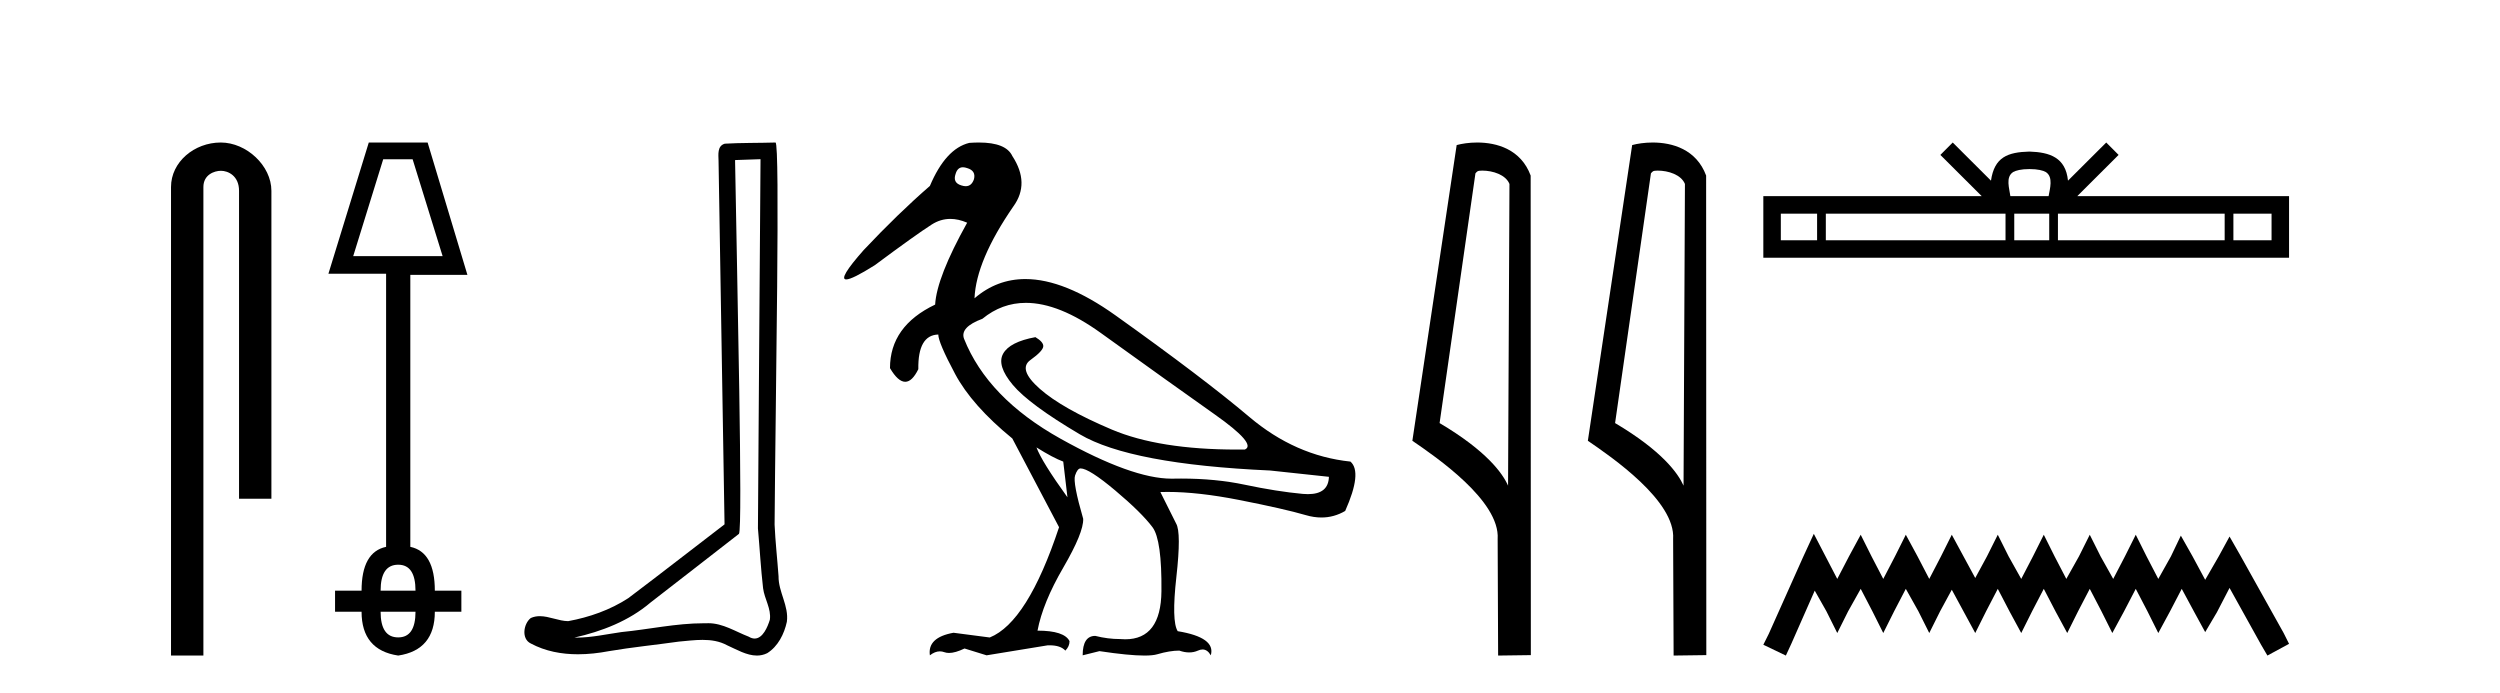
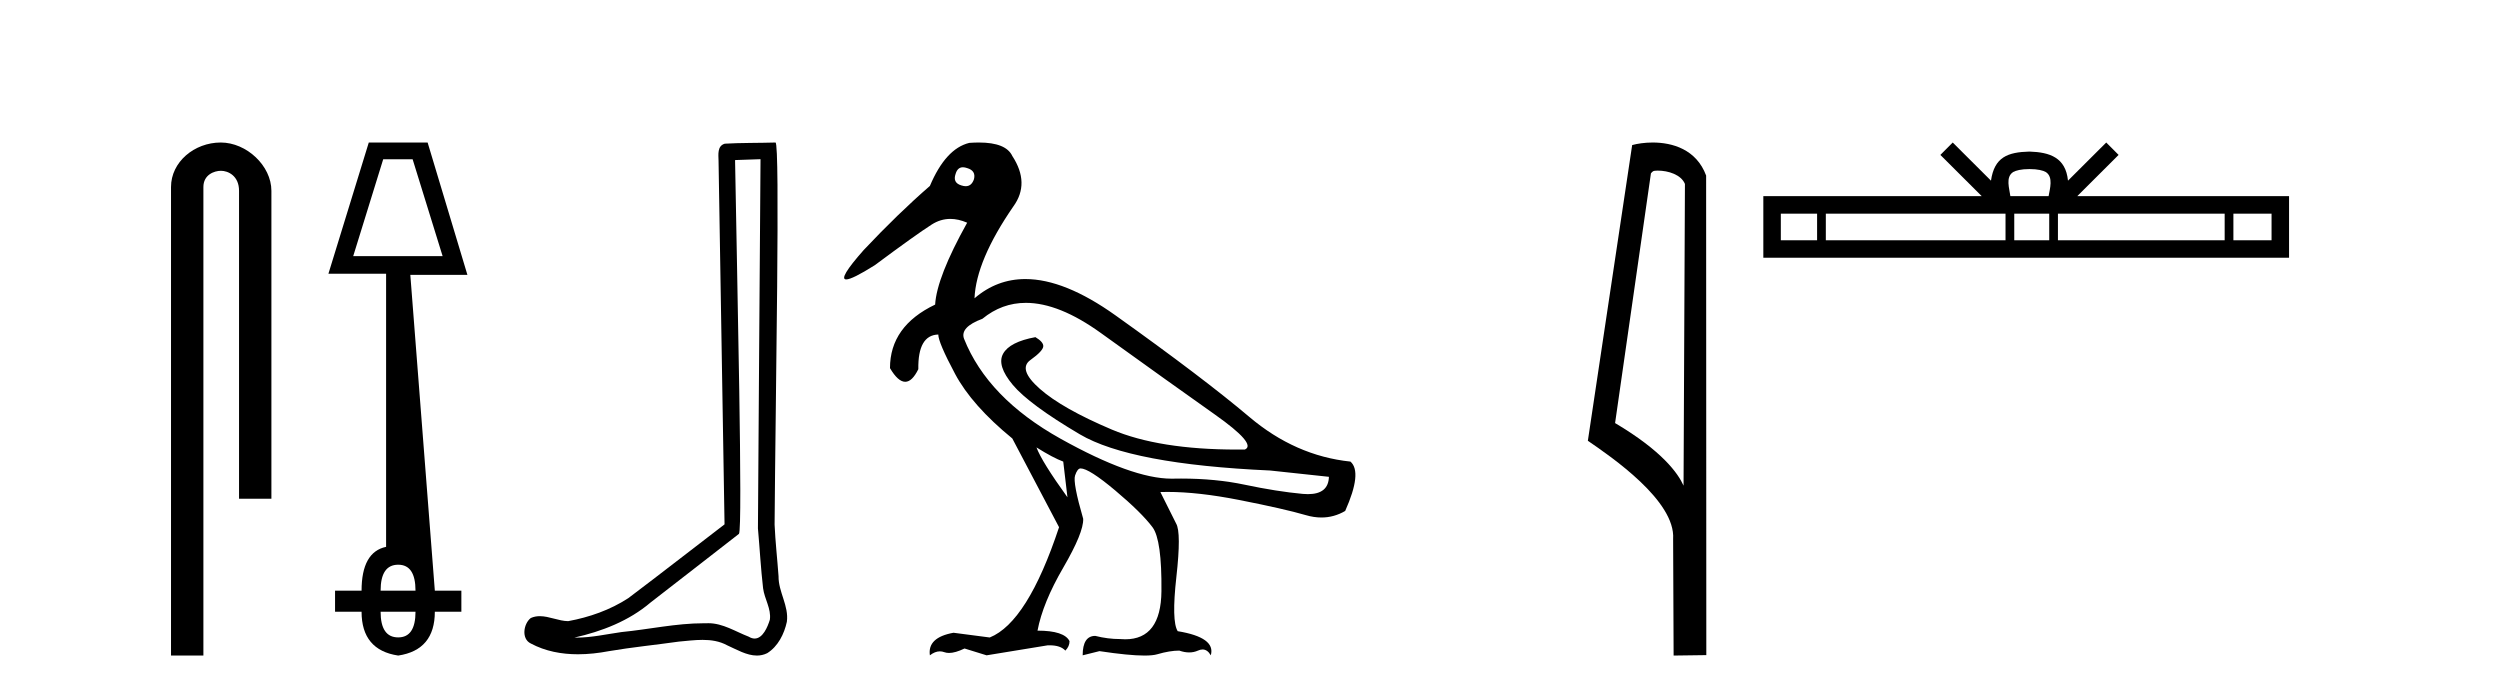
<svg xmlns="http://www.w3.org/2000/svg" width="148.0" height="41.0">
  <path d="M 13.069 8.437 C 11.5 8.437 10.124 9.591 10.124 11.072 L 10.124 38.809 L 12.041 38.809 L 12.041 11.072 C 12.041 10.346 12.68 10.111 13.081 10.111 C 13.502 10.111 14.151 10.406 14.151 11.296 L 14.151 29.526 L 16.067 29.526 L 16.067 11.296 C 16.067 9.813 14.598 8.437 13.069 8.437 Z" style="fill:#000000;stroke:none" />
-   <path d="M 24.427 9.427 L 26.203 15.163 L 20.91 15.163 L 22.686 9.427 ZM 23.574 33.431 Q 24.598 33.431 24.598 34.968 L 22.532 34.968 Q 22.532 33.431 23.574 33.431 ZM 24.598 36.214 Q 24.598 37.734 23.574 37.734 Q 22.532 37.734 22.532 36.214 ZM 21.832 8.437 L 19.442 16.205 L 22.857 16.205 L 22.857 32.373 Q 21.405 32.68 21.405 34.968 L 19.835 34.968 L 19.835 36.214 L 21.405 36.214 Q 21.405 38.485 23.574 38.809 Q 25.742 38.485 25.742 36.214 L 27.313 36.214 L 27.313 34.968 L 25.742 34.968 Q 25.742 32.68 24.291 32.373 L 24.291 16.273 L 27.671 16.273 L 25.315 8.437 Z" style="fill:#000000;stroke:none" />
+   <path d="M 24.427 9.427 L 26.203 15.163 L 20.91 15.163 L 22.686 9.427 ZM 23.574 33.431 Q 24.598 33.431 24.598 34.968 L 22.532 34.968 Q 22.532 33.431 23.574 33.431 ZM 24.598 36.214 Q 24.598 37.734 23.574 37.734 Q 22.532 37.734 22.532 36.214 ZM 21.832 8.437 L 19.442 16.205 L 22.857 16.205 L 22.857 32.373 Q 21.405 32.68 21.405 34.968 L 19.835 34.968 L 19.835 36.214 L 21.405 36.214 Q 21.405 38.485 23.574 38.809 Q 25.742 38.485 25.742 36.214 L 27.313 36.214 L 27.313 34.968 L 25.742 34.968 L 24.291 16.273 L 27.671 16.273 L 25.315 8.437 Z" style="fill:#000000;stroke:none" />
  <path d="M 45.023 9.424 C 44.973 16.711 44.915 23.997 44.87 31.284 C 44.976 32.464 45.038 33.649 45.175 34.826 C 45.256 35.455 45.666 36.041 45.576 36.685 C 45.443 37.12 45.157 37.802 44.674 37.802 C 44.567 37.802 44.45 37.769 44.323 37.691 C 43.542 37.391 42.797 36.894 41.936 36.894 C 41.889 36.894 41.84 36.895 41.792 36.898 C 41.749 36.898 41.707 36.897 41.664 36.897 C 40.027 36.897 38.418 37.259 36.793 37.418 C 35.905 37.544 35.021 37.747 34.121 37.747 C 34.083 37.747 34.045 37.746 34.007 37.745 C 35.632 37.378 37.237 36.757 38.517 35.665 C 40.259 34.31 42.007 32.963 43.746 31.604 C 43.982 31.314 43.634 16.507 43.516 9.476 C 44.019 9.459 44.521 9.441 45.023 9.424 ZM 45.909 8.437 C 45.908 8.437 45.908 8.437 45.908 8.437 C 45.048 8.465 43.767 8.452 42.909 8.506 C 42.451 8.639 42.531 9.152 42.538 9.52 C 42.656 16.694 42.774 23.868 42.893 31.042 C 40.991 32.496 39.106 33.973 37.193 35.412 C 36.123 36.109 34.885 36.543 33.636 36.772 C 33.077 36.766 32.512 36.477 31.956 36.477 C 31.778 36.477 31.6 36.507 31.424 36.586 C 30.994 36.915 30.847 37.817 31.421 38.093 C 32.285 38.557 33.247 38.733 34.216 38.733 C 34.828 38.733 35.442 38.663 36.036 38.55 C 37.417 38.315 38.811 38.178 40.197 37.982 C 40.653 37.942 41.126 37.881 41.592 37.881 C 42.096 37.881 42.592 37.953 43.047 38.201 C 43.594 38.444 44.199 38.809 44.808 38.809 C 45.012 38.809 45.216 38.768 45.419 38.668 C 46.058 38.27 46.427 37.528 46.582 36.81 C 46.711 35.873 46.078 35.044 46.09 34.114 C 46.017 33.096 45.901 32.08 45.856 31.061 C 45.907 23.698 46.192 8.437 45.909 8.437 Z" style="fill:#000000;stroke:none" />
  <path d="M 57.006 9.902 C 57.081 9.902 57.164 9.919 57.256 9.951 C 57.608 10.055 57.743 10.272 57.66 10.604 C 57.567 10.883 57.404 11.023 57.171 11.023 C 57.093 11.023 57.007 11.008 56.914 10.977 C 56.562 10.873 56.448 10.645 56.572 10.293 C 56.649 10.032 56.793 9.902 57.006 9.902 ZM 60.734 17.929 C 62.039 17.929 63.517 18.523 65.167 19.711 C 68.016 21.762 70.269 23.373 71.927 24.544 C 73.585 25.715 74.175 26.404 73.699 26.611 C 73.542 26.613 73.386 26.614 73.233 26.614 C 70.155 26.614 67.684 26.219 65.819 25.43 C 63.861 24.601 62.442 23.798 61.561 23.021 C 60.68 22.244 60.494 21.674 61.002 21.312 C 61.509 20.949 61.763 20.674 61.763 20.488 C 61.763 20.322 61.608 20.146 61.297 19.959 C 60.281 20.146 59.644 20.472 59.385 20.939 C 59.126 21.405 59.318 22.021 59.96 22.788 C 60.603 23.555 61.924 24.529 63.923 25.71 C 65.923 26.891 69.679 27.606 75.191 27.854 L 78.672 28.227 C 78.653 28.911 78.24 29.253 77.43 29.253 C 77.332 29.253 77.228 29.248 77.118 29.238 C 76.102 29.144 74.957 28.963 73.683 28.694 C 72.541 28.452 71.286 28.331 69.918 28.331 C 69.76 28.331 69.601 28.333 69.44 28.336 C 69.411 28.337 69.381 28.337 69.351 28.337 C 67.802 28.337 65.614 27.549 62.789 25.974 C 59.908 24.368 58.002 22.394 57.07 20.053 C 56.904 19.597 57.266 19.203 58.158 18.872 C 58.925 18.243 59.784 17.929 60.734 17.929 ZM 61.359 26.487 C 62.022 26.901 62.55 27.181 62.944 27.326 L 63.193 29.44 C 62.177 28.031 61.566 27.046 61.359 26.487 ZM 57.95 8.437 C 57.772 8.437 57.582 8.444 57.38 8.459 C 56.448 8.687 55.671 9.537 55.049 11.008 C 53.806 12.085 52.501 13.349 51.133 14.8 C 50.106 15.961 49.761 16.542 50.097 16.542 C 50.331 16.542 50.894 16.262 51.786 15.701 C 53.402 14.499 54.526 13.696 55.158 13.292 C 55.505 13.07 55.873 12.959 56.261 12.959 C 56.579 12.959 56.911 13.034 57.256 13.184 C 56.054 15.339 55.422 16.955 55.36 18.032 C 53.578 18.882 52.687 20.136 52.687 21.793 C 53.004 22.332 53.305 22.602 53.59 22.602 C 53.863 22.602 54.122 22.353 54.365 21.855 C 54.345 20.509 54.738 19.825 55.547 19.804 C 55.547 20.115 55.878 20.892 56.541 22.135 C 57.204 23.379 58.334 24.653 59.929 25.958 L 62.696 31.211 C 61.452 34.962 60.085 37.138 58.593 37.739 L 56.448 37.459 C 55.412 37.645 54.946 38.091 55.049 38.795 C 55.249 38.639 55.446 38.56 55.64 38.56 C 55.729 38.56 55.817 38.576 55.904 38.609 C 55.986 38.639 56.079 38.655 56.182 38.655 C 56.429 38.655 56.735 38.567 57.101 38.391 L 58.406 38.795 L 62.012 38.205 C 62.053 38.203 62.094 38.202 62.133 38.202 C 62.567 38.202 62.879 38.307 63.069 38.516 C 63.234 38.35 63.317 38.163 63.317 37.956 C 63.11 37.542 62.478 37.334 61.421 37.334 C 61.628 36.236 62.136 34.993 62.944 33.605 C 63.752 32.216 64.146 31.253 64.125 30.714 C 63.711 29.284 63.55 28.429 63.644 28.15 C 63.737 27.87 63.846 27.73 63.97 27.73 C 64.301 27.73 64.985 28.165 66.021 29.035 C 67.057 29.906 67.793 30.631 68.228 31.211 C 68.601 31.709 68.777 32.973 68.757 35.003 C 68.737 36.899 68.023 37.846 66.614 37.846 C 66.513 37.846 66.409 37.841 66.301 37.832 C 65.824 37.832 65.338 37.77 64.84 37.645 C 64.343 37.645 64.094 38.029 64.094 38.795 L 65.089 38.547 C 66.247 38.722 67.134 38.809 67.75 38.809 C 68.081 38.809 68.334 38.784 68.508 38.733 C 69.005 38.588 69.44 38.516 69.813 38.516 C 70.021 38.588 70.216 38.624 70.4 38.624 C 70.584 38.624 70.756 38.588 70.917 38.516 C 71.015 38.471 71.106 38.449 71.191 38.449 C 71.386 38.449 71.549 38.565 71.678 38.795 C 71.886 38.091 71.233 37.614 69.72 37.366 C 69.471 36.972 69.446 35.9 69.642 34.149 C 69.839 32.398 69.834 31.346 69.627 30.994 L 68.694 29.129 C 68.832 29.124 68.972 29.122 69.115 29.122 C 70.329 29.122 71.737 29.28 73.341 29.595 C 75.134 29.947 76.455 30.248 77.304 30.496 C 77.623 30.59 77.931 30.636 78.229 30.636 C 78.726 30.636 79.195 30.507 79.635 30.248 C 80.319 28.714 80.423 27.74 79.946 27.326 C 77.77 27.098 75.776 26.217 73.963 24.684 C 72.15 23.151 69.508 21.146 66.037 18.67 C 64.028 17.237 62.25 16.52 60.703 16.52 C 59.577 16.52 58.573 16.9 57.691 17.659 C 57.753 16.167 58.52 14.354 59.991 12.22 C 60.654 11.308 60.634 10.314 59.929 9.236 C 59.681 8.703 59.021 8.437 57.95 8.437 Z" style="fill:#000000;stroke:none" />
-   <path d="M 87.747 10.1 C 88.372 10.1 89.137 10.34 89.36 10.89 L 89.277 28.751 L 89.277 28.751 C 88.961 28.034 88.02 26.699 85.224 25.046 L 87.346 10.263 C 87.446 10.157 87.443 10.1 87.747 10.1 ZM 89.277 28.751 L 89.277 28.751 C 89.277 28.751 89.277 28.751 89.277 28.751 L 89.277 28.751 L 89.277 28.751 ZM 87.45 8.437 C 86.972 8.437 86.541 8.505 86.235 8.588 L 83.612 26.094 C 85 27.044 88.813 29.648 88.661 31.91 L 88.689 38.809 L 90.626 38.783 L 90.615 10.393 C 90.039 8.837 88.608 8.437 87.45 8.437 Z" style="fill:#000000;stroke:none" />
  <path d="M 98.136 10.1 C 98.76 10.1 99.525 10.34 99.748 10.89 L 99.666 28.751 L 99.666 28.751 C 99.349 28.034 98.408 26.699 95.613 25.046 L 97.735 10.263 C 97.834 10.157 97.832 10.1 98.136 10.1 ZM 99.666 28.751 L 99.666 28.751 C 99.666 28.751 99.666 28.751 99.666 28.751 L 99.666 28.751 L 99.666 28.751 ZM 97.839 8.437 C 97.361 8.437 96.929 8.505 96.624 8.588 L 94.001 26.094 C 95.388 27.044 99.201 29.648 99.049 31.91 L 99.078 38.809 L 101.014 38.783 L 101.003 10.393 C 100.427 8.837 98.996 8.437 97.839 8.437 Z" style="fill:#000000;stroke:none" />
  <path d="M 120.145 10.009 C 120.65 10.009 120.954 10.095 121.111 10.184 C 121.569 10.477 121.351 11.176 121.277 11.613 L 119.014 11.613 C 118.959 11.166 118.712 10.484 119.18 10.184 C 119.337 10.095 119.641 10.009 120.145 10.009 ZM 107.572 12.649 L 107.572 14.222 L 105.425 14.222 L 105.425 12.649 ZM 118.727 12.649 L 118.727 14.222 L 108.089 14.222 L 108.089 12.649 ZM 121.314 12.649 L 121.314 14.222 L 119.244 14.222 L 119.244 12.649 ZM 131.7 12.649 L 131.7 14.222 L 121.83 14.222 L 121.83 12.649 ZM 134.476 12.649 L 134.476 14.222 L 132.217 14.222 L 132.217 12.649 ZM 115.601 8.437 L 114.87 9.171 L 117.319 11.613 L 104.389 11.613 L 104.389 15.258 L 135.512 15.258 L 135.512 11.613 L 122.973 11.613 L 125.421 9.171 L 124.689 8.437 L 122.425 10.695 C 122.289 9.326 121.352 9.012 120.145 8.973 C 118.857 9.007 118.066 9.299 117.866 10.695 L 115.601 8.437 Z" style="fill:#000000;stroke:none" />
-   <path d="M 107.378 31.602 L 106.738 32.99 L 104.709 37.528 L 104.389 38.169 L 105.723 38.809 L 106.044 38.115 L 107.432 34.966 L 108.126 36.193 L 108.766 37.475 L 109.407 36.193 L 110.154 34.859 L 110.848 36.193 L 111.489 37.475 L 112.13 36.193 L 112.824 34.859 L 113.571 36.193 L 114.212 37.475 L 114.852 36.193 L 115.546 34.912 L 116.24 36.193 L 116.934 37.475 L 117.575 36.193 L 118.269 34.859 L 118.963 36.193 L 119.657 37.475 L 120.298 36.193 L 120.992 34.859 L 121.686 36.193 L 122.38 37.475 L 123.02 36.193 L 123.714 34.859 L 124.408 36.193 L 125.049 37.475 L 125.743 36.193 L 126.437 34.859 L 127.131 36.193 L 127.771 37.475 L 128.465 36.193 L 129.159 34.859 L 129.907 36.247 L 130.547 37.421 L 131.241 36.247 L 131.989 34.805 L 133.857 38.169 L 134.231 38.809 L 135.512 38.115 L 135.192 37.475 L 132.629 32.884 L 131.989 31.763 L 131.348 32.937 L 130.547 34.325 L 129.8 32.937 L 129.106 31.709 L 128.519 32.937 L 127.771 34.272 L 127.077 32.937 L 126.437 31.656 L 125.796 32.937 L 125.102 34.272 L 124.355 32.937 L 123.714 31.656 L 123.074 32.937 L 122.326 34.272 L 121.632 32.937 L 120.992 31.656 L 120.351 32.937 L 119.657 34.272 L 118.91 32.937 L 118.269 31.656 L 117.628 32.937 L 116.934 34.218 L 116.24 32.937 L 115.546 31.656 L 114.906 32.937 L 114.212 34.272 L 113.518 32.937 L 112.824 31.656 L 112.183 32.937 L 111.489 34.272 L 110.795 32.937 L 110.154 31.656 L 109.46 32.937 L 108.766 34.272 L 108.072 32.937 L 107.378 31.602 Z" style="fill:#000000;stroke:none" />
</svg>